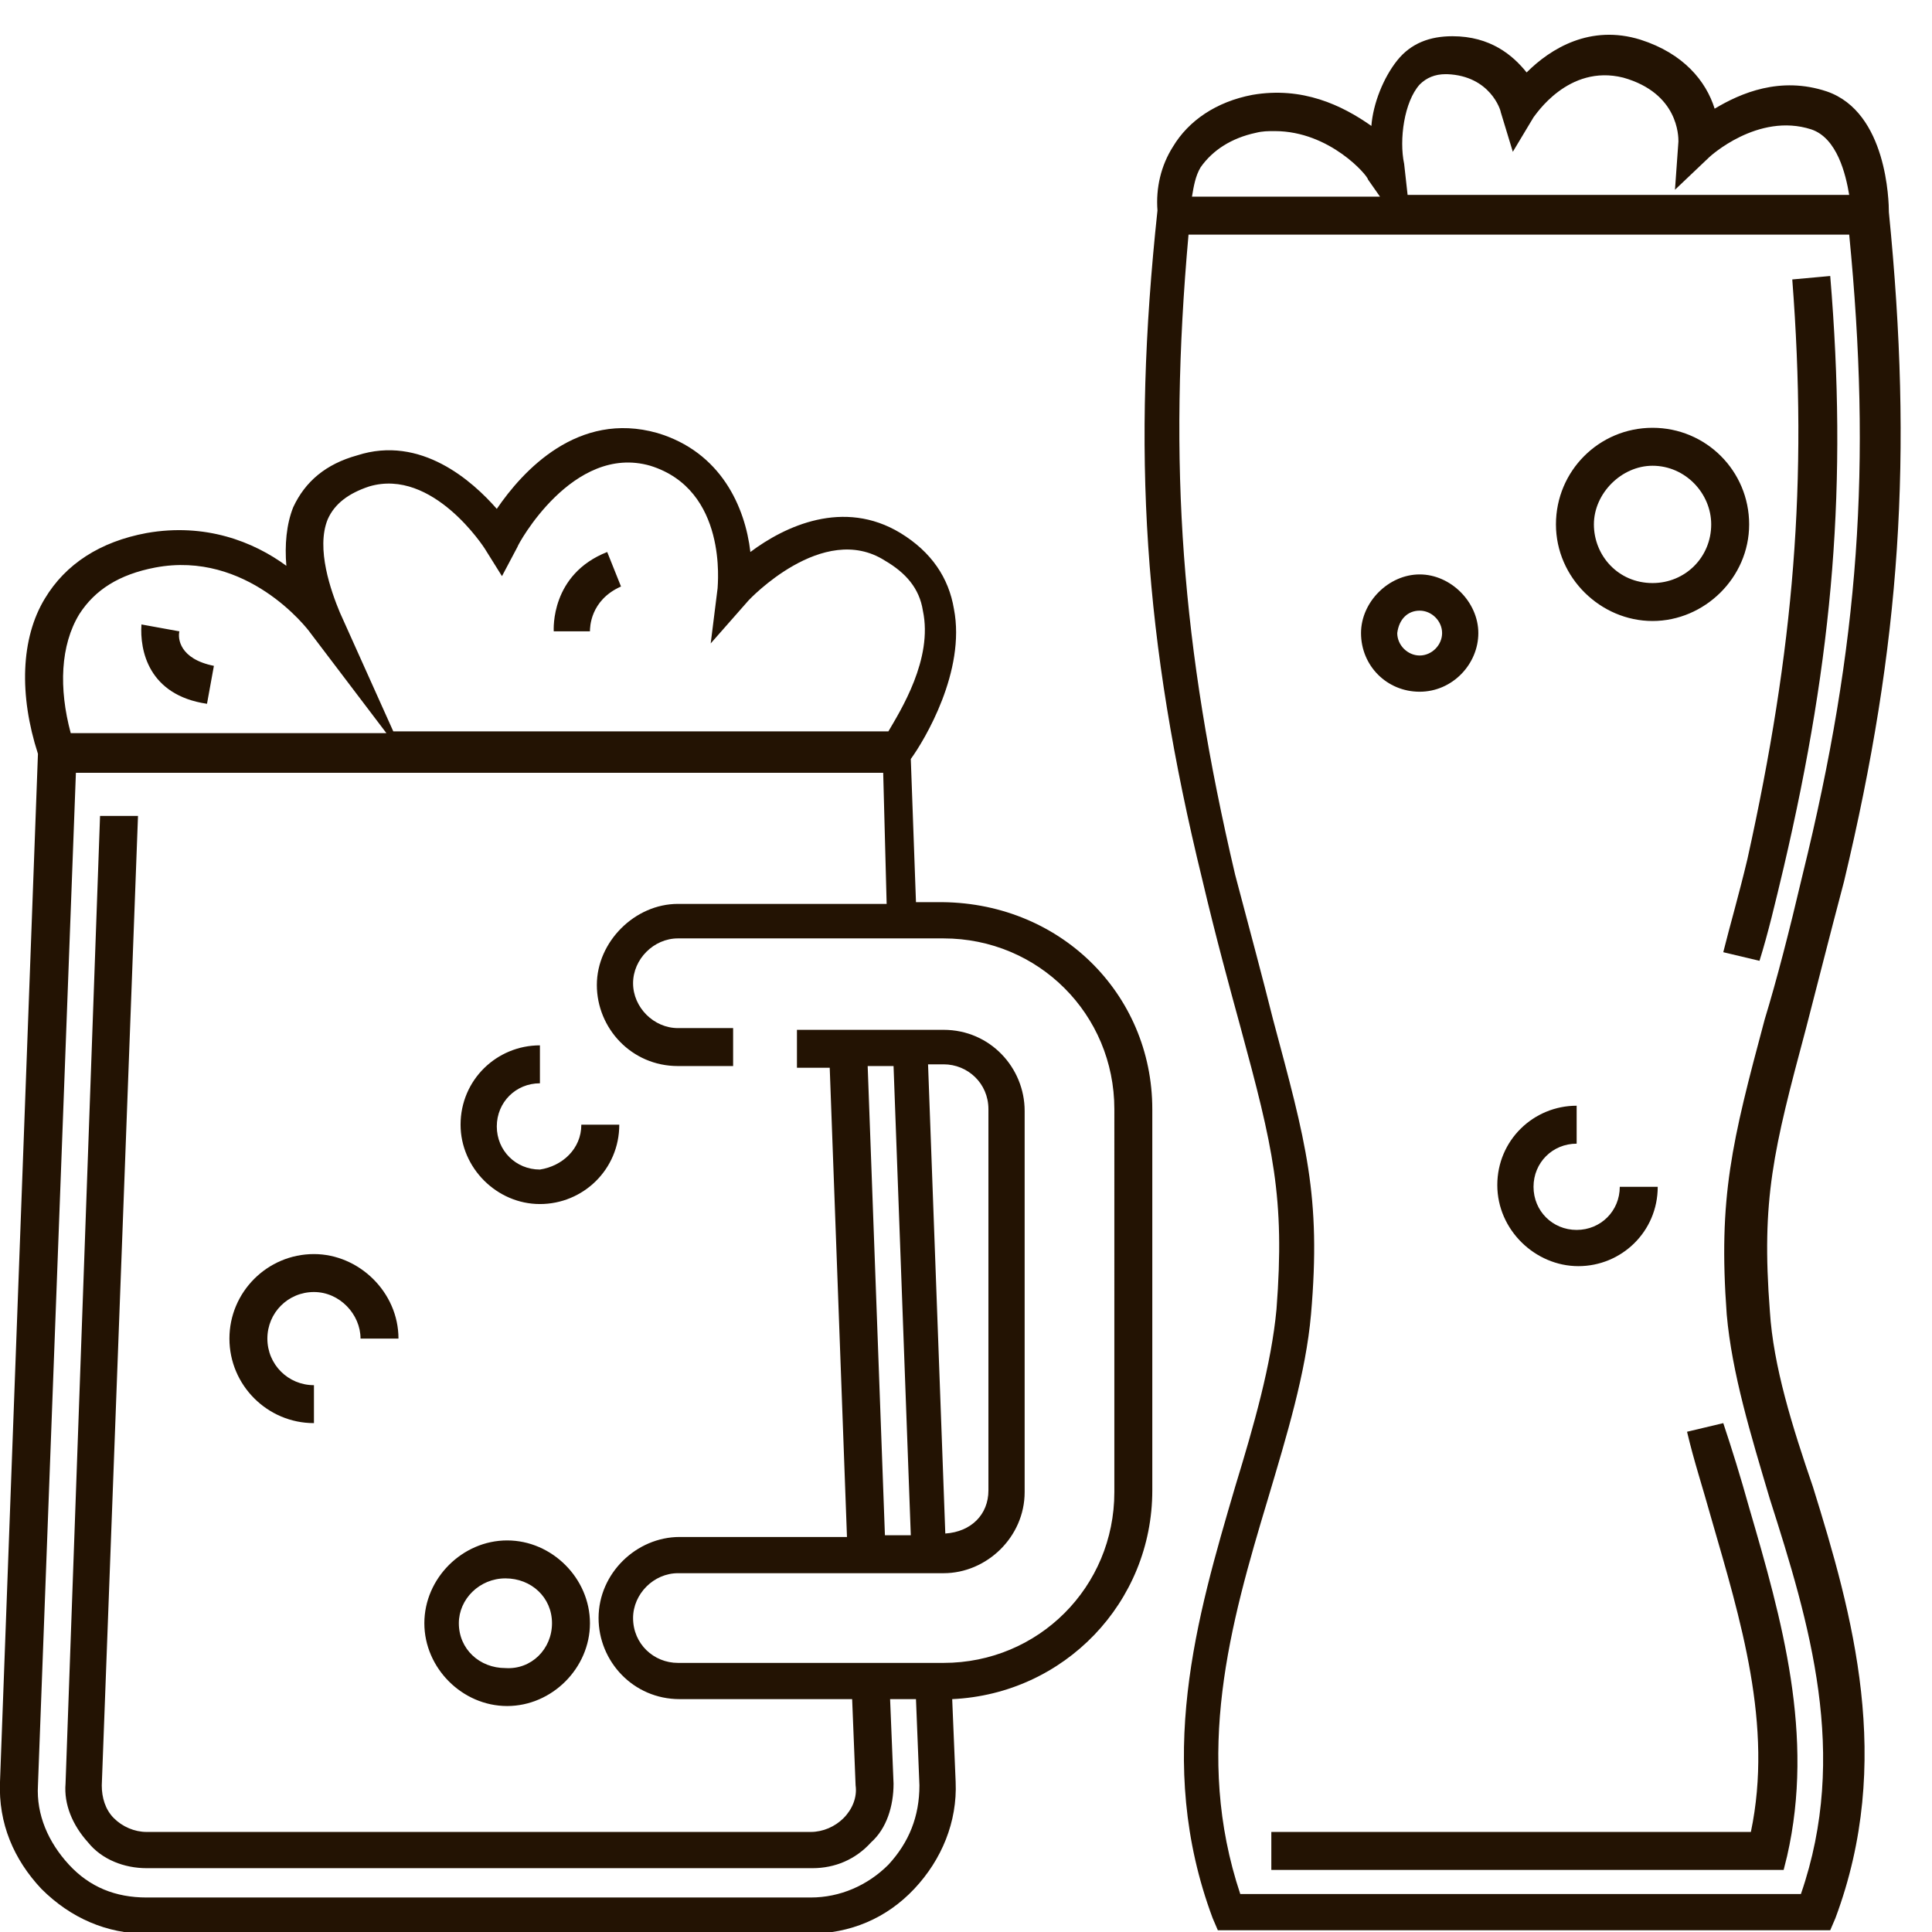
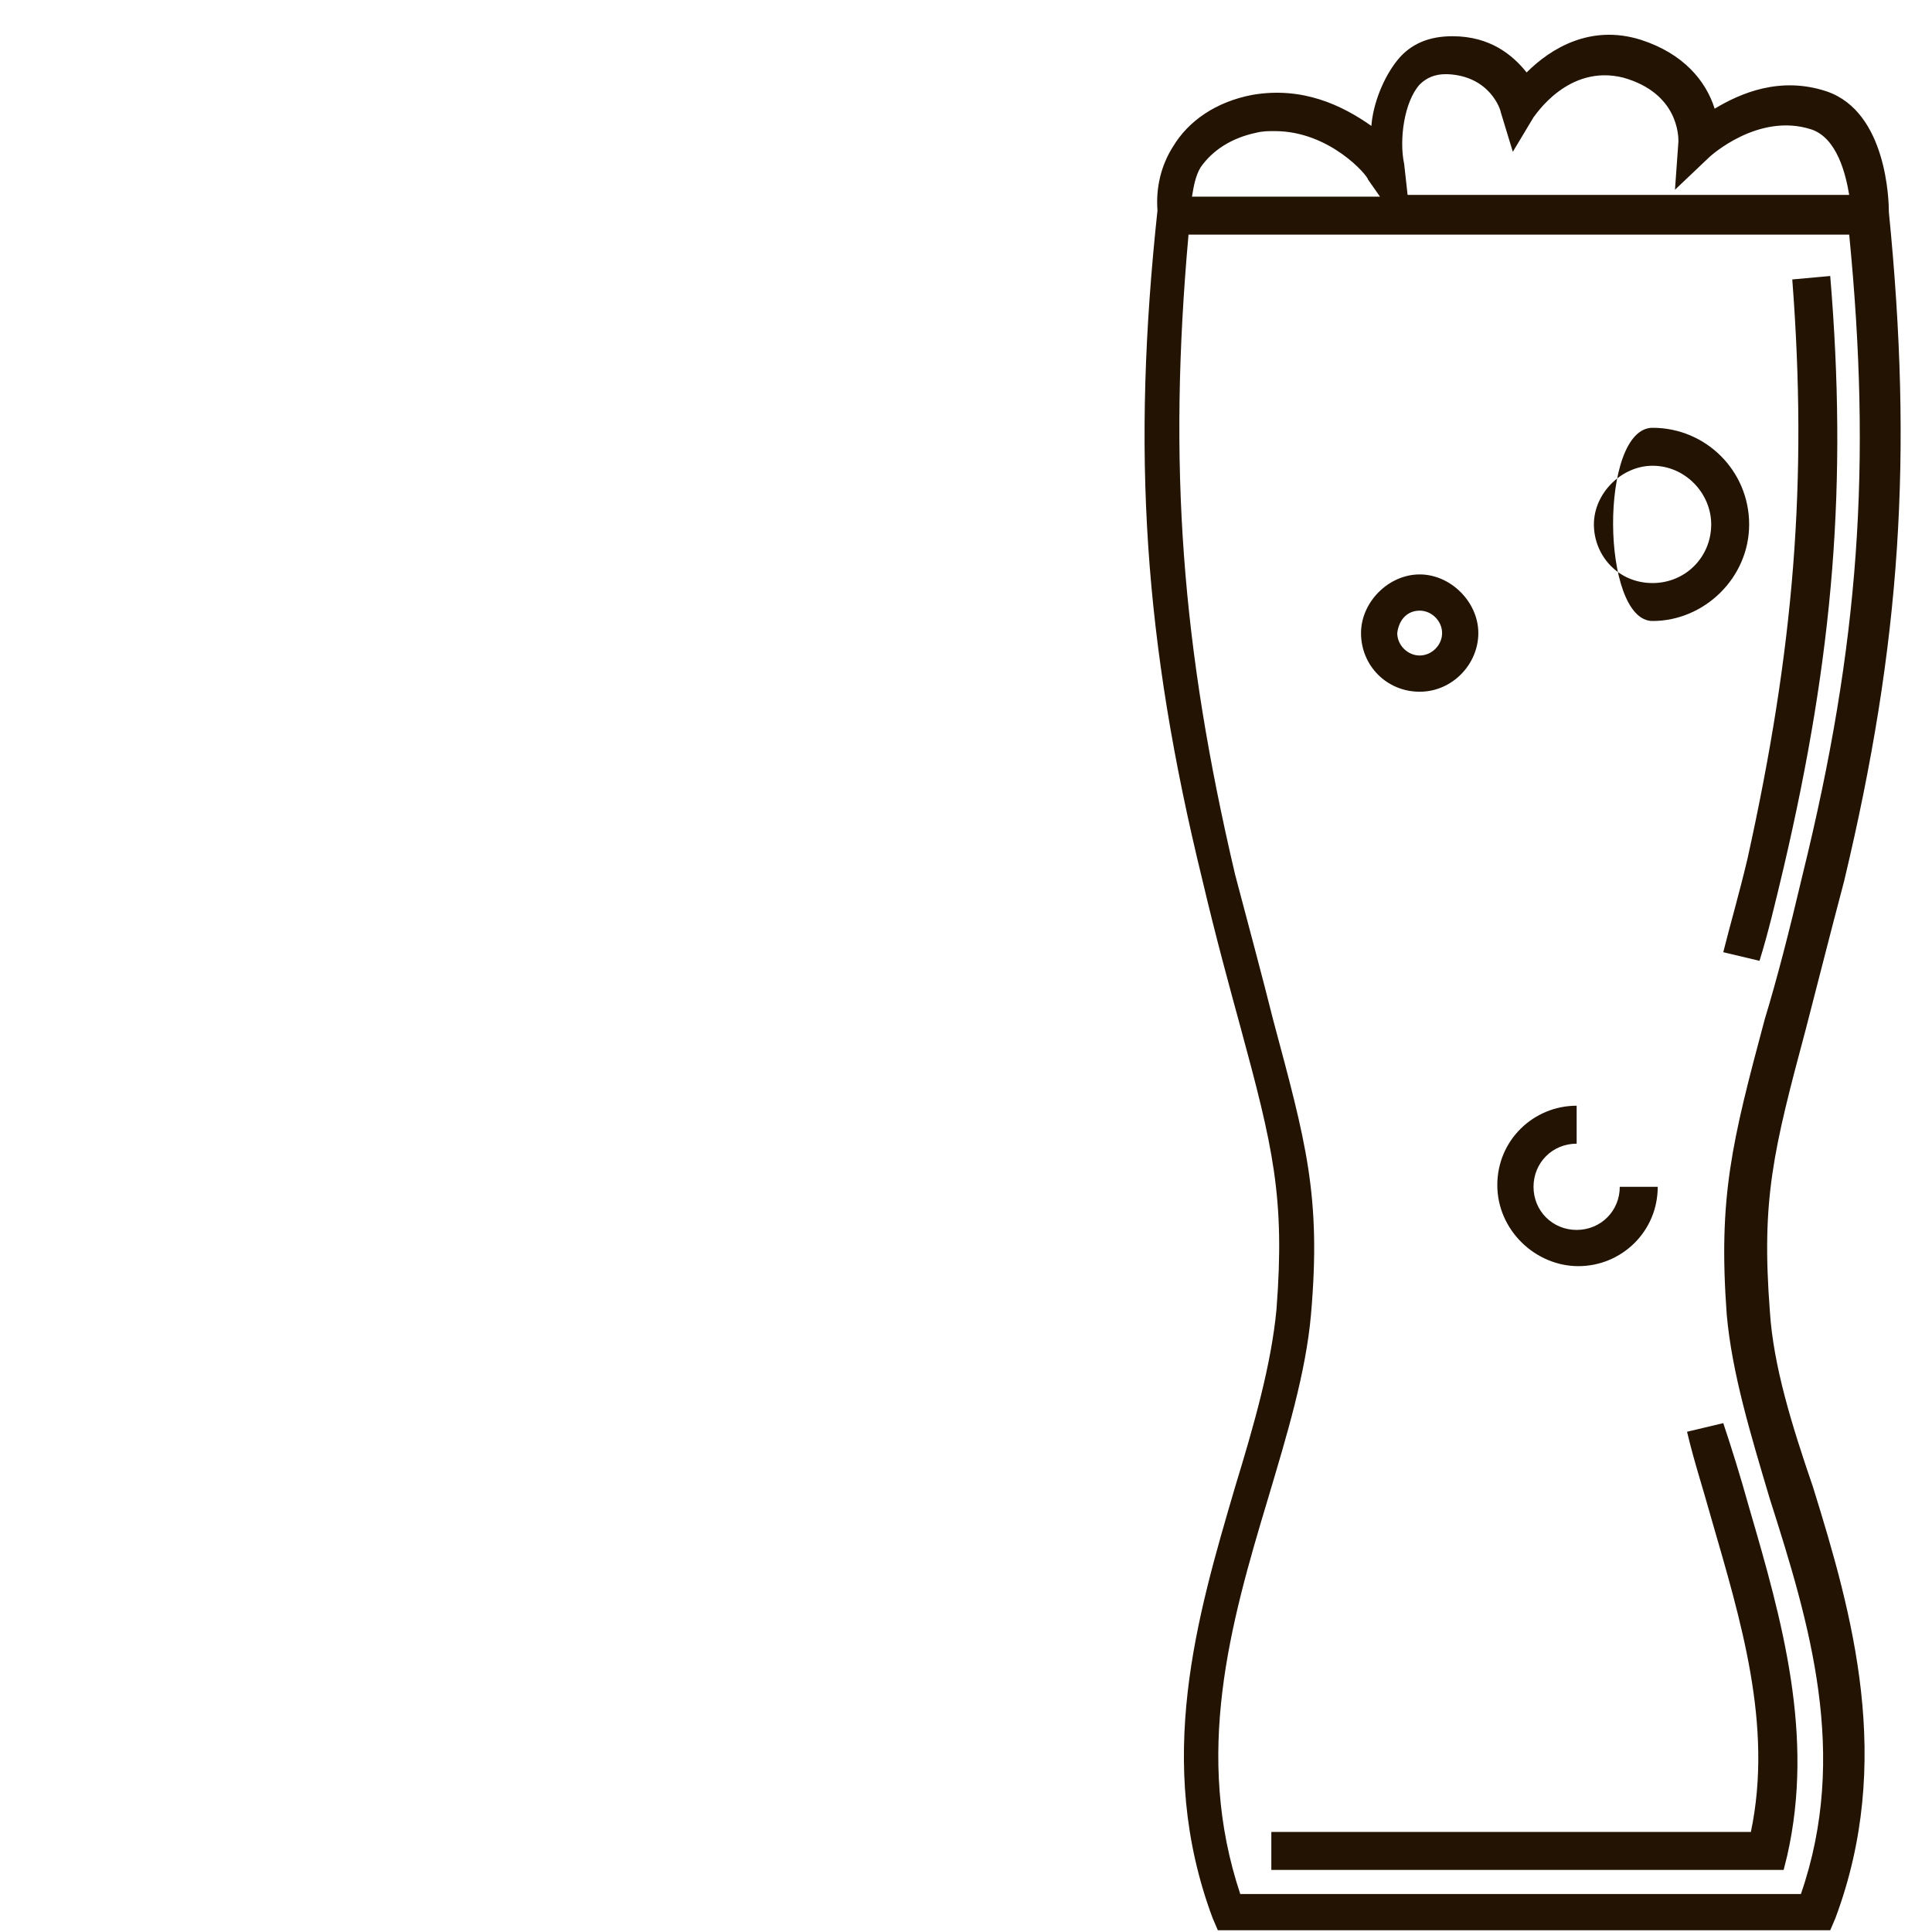
<svg xmlns="http://www.w3.org/2000/svg" version="1.1" id="Layer_1" x="0px" y="0px" viewBox="0 0 112 112" style="enable-background:new 0 0 112 112;" xml:space="preserve">
  <style type="text/css">
	.st0{fill:#231303;}
</style>
  <g>
-     <path class="st0" d="M33.7,65.2h2.2c0,2.6-2.1,4.6-4.6,4.6s-4.6-2.1-4.6-4.6c0-2.6,2.1-4.6,4.6-4.6v2.2c-1.4,0-2.5,1.1-2.5,2.5   c0,1.4,1.1,2.5,2.5,2.5C32.6,67.6,33.7,66.6,33.7,65.2z M12,40.8l0.4-2.2c-2-0.4-2.1-1.6-2-2l-1.1-0.2l-1.1-0.2   C8.1,37.7,8.6,40.3,12,40.8L12,40.8z M34.2,36.6c0-0.2,0-1.8,1.8-2.6l-0.8-2c-3.3,1.3-3.1,4.5-3.1,4.6H34.2L34.2,36.6z M66.8,64.3   v22.1c0,6.5-5.1,11.8-11.6,12.1l0.2,4.8c0.1,2.3-0.8,4.5-2.4,6.2s-3.7,2.6-6.1,2.6H8.5c-2.3,0-4.4-0.9-6.1-2.6   c-1.6-1.7-2.5-3.8-2.4-6.2l2.2-59.6c-1.1-3.4-1-6.7,0.4-9c1.2-2,3.2-3.3,5.9-3.8c3.4-0.6,6.2,0.5,8.1,1.9c-0.1-1.2,0-2.4,0.4-3.4   c0.7-1.5,1.9-2.5,3.7-3c3.7-1.2,6.7,1.5,8.1,3.1c1.5-2.2,4.7-5.7,9.3-4.4c3.7,1.1,5.1,4.3,5.4,6.9c2-1.5,5.4-3.1,8.7-1.1   c1.8,1.1,2.8,2.6,3.1,4.4c0.7,3.6-1.7,7.6-2.5,8.7l0.3,8.3h1.2C61.4,52.2,66.8,57.6,66.8,64.3L66.8,64.3z M19.7,35.5l3.1,6.9h28.7   c0.7-1.2,2.6-4.2,2-7c-0.2-1.3-1-2.2-2.2-2.9c-3.6-2.3-7.9,2.3-7.9,2.3l-2.2,2.5l0.4-3.2c0-0.2,0.6-5.7-3.9-7.1   c-4.5-1.3-7.7,4.6-7.7,4.7l-0.9,1.7l-1-1.6c0,0-3-4.7-6.7-3.6c-1.2,0.4-2,1-2.4,1.9C18.3,31.8,19.2,34.3,19.7,35.5z M4.1,42.5h18.3   L18,36.7c-0.2-0.3-3.7-4.8-9-3.8c-2.1,0.4-3.5,1.3-4.4,2.7C3.5,37.4,3.4,39.9,4.1,42.5L4.1,42.5z M64.6,64.3c0-5.5-4.4-9.9-9.9-9.9   H39.3c-1.4,0-2.6,1.2-2.6,2.6s1.2,2.6,2.6,2.6h3.2v2.2h-3.2c-2.7,0-4.7-2.2-4.7-4.7s2.2-4.7,4.7-4.7h12.1l-0.2-7.6H4.4l-2.2,58.7   c-0.1,1.7,0.6,3.3,1.8,4.6c1.2,1.3,2.7,1.9,4.5,1.9H47c1.7,0,3.3-0.7,4.5-1.9c1.2-1.3,1.8-2.8,1.8-4.6l-0.2-5h-1.5l0.2,4.9   c0,1.3-0.4,2.6-1.3,3.4c-0.9,1-2.1,1.5-3.4,1.5H8.5c-1.3,0-2.6-0.5-3.4-1.5c-0.9-1-1.4-2.2-1.3-3.4l2-56.1H8l-2.1,56.2   c0,0.7,0.2,1.4,0.7,1.9s1.2,0.8,1.9,0.8H47c0.7,0,1.4-0.3,1.9-0.8s0.8-1.2,0.7-1.9l-0.2-5h-10c-2.7,0-4.7-2.2-4.7-4.7   c0-2.6,2.2-4.7,4.7-4.7h9.7l-1-27.2h-1.9v-2.2h8.5c2.7,0,4.7,2.2,4.7,4.7v22.1c0,2.6-2.2,4.7-4.7,4.7H39.3c-1.4,0-2.6,1.2-2.6,2.6   c0,1.5,1.2,2.6,2.6,2.6h15.4c5.5,0,9.9-4.4,9.9-9.9V64.3L64.6,64.3z M57.3,86.4V64.3c0-1.5-1.2-2.6-2.6-2.6h-0.9l1,27.2   C56.3,88.8,57.3,87.8,57.3,86.4L57.3,86.4z M50.3,61.8l1,27.2h1.5l-1-27.2H50.3z M34.2,94.1c0,2.6-2.2,4.8-4.8,4.8   s-4.8-2.2-4.8-4.8c0-2.6,2.2-4.8,4.8-4.8S34.2,91.5,34.2,94.1z M32,94.1c0-1.5-1.2-2.6-2.7-2.6s-2.7,1.2-2.7,2.6   c0,1.5,1.2,2.6,2.7,2.6C30.8,96.8,32,95.6,32,94.1z M18.2,72.7c-2.7,0-4.9,2.2-4.9,4.9c0,2.7,2.2,4.9,4.9,4.9v-2.2   c-1.5,0-2.7-1.2-2.7-2.7s1.2-2.7,2.7-2.7s2.7,1.3,2.7,2.7h2.2C23.1,74.9,20.8,72.7,18.2,72.7L18.2,72.7z" />
-     <path class="st0" d="M102.6,76c-0.5-6.5,0.2-9.3,2.1-16.4c0.6-2.3,1.3-5.1,2.2-8.5c3.3-13.8,4-24.7,2.6-38.8c0-0.6-0.1-5.8-3.6-7   c-2.7-0.9-5,0.1-6.5,1c-0.5-1.6-1.8-3.2-4.3-4c-2.9-0.9-5.2,0.5-6.6,1.9c-0.8-1-2.1-2.1-4.3-2.1c-1.3,0-2.4,0.4-3.2,1.4   S79.6,6,79.5,7.3c-1.7-1.2-4-2.3-6.9-1.8c-2.1,0.4-3.7,1.5-4.6,3c-0.7,1.1-1,2.4-0.9,3.7c-1.5,14-0.8,24.9,2.6,38.8   c0.8,3.4,1.6,6.3,2.2,8.5c1.9,7,2.6,9.9,2.1,16.4c-0.3,3.2-1.3,6.7-2.4,10.3c-2.2,7.5-4.7,15.9-1.3,25l0.3,0.7h35.5l0.3-0.7   c3.4-9.1,1-17.6-1.3-25C103.9,82.7,102.8,79.2,102.6,76L102.6,76z M82.3,4.9c0.4-0.4,0.9-0.6,1.5-0.6h0.1C86.4,4.4,87,6.4,87,6.5   l0.7,2.3l1.2-2c0.1-0.1,2-3.1,5.2-2.3c3.2,0.9,3.2,3.4,3.2,3.7L97.1,11l2-1.9c0,0,2.8-2.6,5.9-1.6c1.5,0.5,2,2.6,2.2,3.8H81.6   l-0.2-1.8C81.1,8.1,81.4,5.9,82.3,4.9L82.3,4.9z M72.8,7.7c0.4-0.1,0.7-0.1,1.1-0.1c3.2,0,5.4,2.6,5.4,2.8l0.7,1H69.1   c0.1-0.6,0.2-1.2,0.5-1.7C70.3,8.7,71.4,8,72.8,7.7L72.8,7.7z M104.4,109.8H71.9c-2.7-8.1-0.6-15.6,1.6-22.9   c1.1-3.7,2.2-7.3,2.5-10.7c0.6-6.9-0.3-10-2.2-17.1c-0.6-2.4-1.3-5-2.2-8.4c-3.1-13.2-3.9-23.7-2.7-37.1h38.3   c1.3,13.3,0.6,23.7-2.7,37.1c-0.8,3.4-1.5,6.1-2.2,8.4c-1.9,7.1-2.7,10.3-2.2,17.1c0.3,3.4,1.4,7,2.5,10.7   C104.9,94.1,107.2,101.7,104.4,109.8L104.4,109.8z M103.9,16.2l2.2-0.2c1,12,0.2,21.9-2.7,34.3c-0.5,2.1-0.9,3.8-1.4,5.4l-2.1-0.5   c0.4-1.6,0.9-3.3,1.4-5.4C104,37.6,104.8,27.9,103.9,16.2z M101.4,87.4c1.9,6.5,3.8,13.2,2.2,20.2l-0.2,0.8H73.7v-2.2h27.8   c1.3-6.2-0.6-12.3-2.3-18.2c-0.5-1.8-1-3.3-1.4-5l2.1-0.5C100.4,84,100.9,85.6,101.4,87.4L101.4,87.4z M86.8,68.7   c0-2.6,2.1-4.6,4.6-4.6v2.2c-1.4,0-2.5,1.1-2.5,2.5s1.1,2.5,2.5,2.5s2.5-1.1,2.5-2.5h2.2c0,2.6-2.1,4.6-4.6,4.6   S86.8,71.3,86.8,68.7z M82.3,40.1c1.9,0,3.4-1.6,3.4-3.4s-1.6-3.4-3.4-3.4s-3.4,1.6-3.4,3.4C78.9,38.6,80.4,40.1,82.3,40.1z    M82.3,35.4c0.7,0,1.3,0.6,1.3,1.3S83,38,82.3,38S81,37.4,81,36.7C81.1,35.9,81.6,35.4,82.3,35.4z M95.8,36c3,0,5.6-2.5,5.6-5.6   s-2.5-5.6-5.6-5.6s-5.6,2.5-5.6,5.6S92.8,36,95.8,36z M95.8,27c1.9,0,3.4,1.6,3.4,3.4c0,1.9-1.5,3.4-3.4,3.4c-2,0-3.4-1.6-3.4-3.4   C92.4,28.6,94,27,95.8,27z" />
+     <path class="st0" d="M102.6,76c-0.5-6.5,0.2-9.3,2.1-16.4c0.6-2.3,1.3-5.1,2.2-8.5c3.3-13.8,4-24.7,2.6-38.8c0-0.6-0.1-5.8-3.6-7   c-2.7-0.9-5,0.1-6.5,1c-0.5-1.6-1.8-3.2-4.3-4c-2.9-0.9-5.2,0.5-6.6,1.9c-0.8-1-2.1-2.1-4.3-2.1c-1.3,0-2.4,0.4-3.2,1.4   S79.6,6,79.5,7.3c-1.7-1.2-4-2.3-6.9-1.8c-2.1,0.4-3.7,1.5-4.6,3c-0.7,1.1-1,2.4-0.9,3.7c-1.5,14-0.8,24.9,2.6,38.8   c0.8,3.4,1.6,6.3,2.2,8.5c1.9,7,2.6,9.9,2.1,16.4c-0.3,3.2-1.3,6.7-2.4,10.3c-2.2,7.5-4.7,15.9-1.3,25l0.3,0.7h35.5l0.3-0.7   c3.4-9.1,1-17.6-1.3-25C103.9,82.7,102.8,79.2,102.6,76L102.6,76z M82.3,4.9c0.4-0.4,0.9-0.6,1.5-0.6h0.1C86.4,4.4,87,6.4,87,6.5   l0.7,2.3l1.2-2c0.1-0.1,2-3.1,5.2-2.3c3.2,0.9,3.2,3.4,3.2,3.7L97.1,11l2-1.9c0,0,2.8-2.6,5.9-1.6c1.5,0.5,2,2.6,2.2,3.8H81.6   l-0.2-1.8C81.1,8.1,81.4,5.9,82.3,4.9L82.3,4.9z M72.8,7.7c0.4-0.1,0.7-0.1,1.1-0.1c3.2,0,5.4,2.6,5.4,2.8l0.7,1H69.1   c0.1-0.6,0.2-1.2,0.5-1.7C70.3,8.7,71.4,8,72.8,7.7L72.8,7.7z M104.4,109.8H71.9c-2.7-8.1-0.6-15.6,1.6-22.9   c1.1-3.7,2.2-7.3,2.5-10.7c0.6-6.9-0.3-10-2.2-17.1c-0.6-2.4-1.3-5-2.2-8.4c-3.1-13.2-3.9-23.7-2.7-37.1h38.3   c1.3,13.3,0.6,23.7-2.7,37.1c-0.8,3.4-1.5,6.1-2.2,8.4c-1.9,7.1-2.7,10.3-2.2,17.1c0.3,3.4,1.4,7,2.5,10.7   C104.9,94.1,107.2,101.7,104.4,109.8L104.4,109.8z M103.9,16.2l2.2-0.2c1,12,0.2,21.9-2.7,34.3c-0.5,2.1-0.9,3.8-1.4,5.4l-2.1-0.5   c0.4-1.6,0.9-3.3,1.4-5.4C104,37.6,104.8,27.9,103.9,16.2z M101.4,87.4c1.9,6.5,3.8,13.2,2.2,20.2l-0.2,0.8H73.7v-2.2h27.8   c1.3-6.2-0.6-12.3-2.3-18.2c-0.5-1.8-1-3.3-1.4-5l2.1-0.5C100.4,84,100.9,85.6,101.4,87.4L101.4,87.4z M86.8,68.7   c0-2.6,2.1-4.6,4.6-4.6v2.2c-1.4,0-2.5,1.1-2.5,2.5s1.1,2.5,2.5,2.5s2.5-1.1,2.5-2.5h2.2c0,2.6-2.1,4.6-4.6,4.6   S86.8,71.3,86.8,68.7z M82.3,40.1c1.9,0,3.4-1.6,3.4-3.4s-1.6-3.4-3.4-3.4s-3.4,1.6-3.4,3.4C78.9,38.6,80.4,40.1,82.3,40.1z    M82.3,35.4c0.7,0,1.3,0.6,1.3,1.3S83,38,82.3,38S81,37.4,81,36.7C81.1,35.9,81.6,35.4,82.3,35.4z M95.8,36c3,0,5.6-2.5,5.6-5.6   s-2.5-5.6-5.6-5.6S92.8,36,95.8,36z M95.8,27c1.9,0,3.4,1.6,3.4,3.4c0,1.9-1.5,3.4-3.4,3.4c-2,0-3.4-1.6-3.4-3.4   C92.4,28.6,94,27,95.8,27z" />
  </g>
</svg>